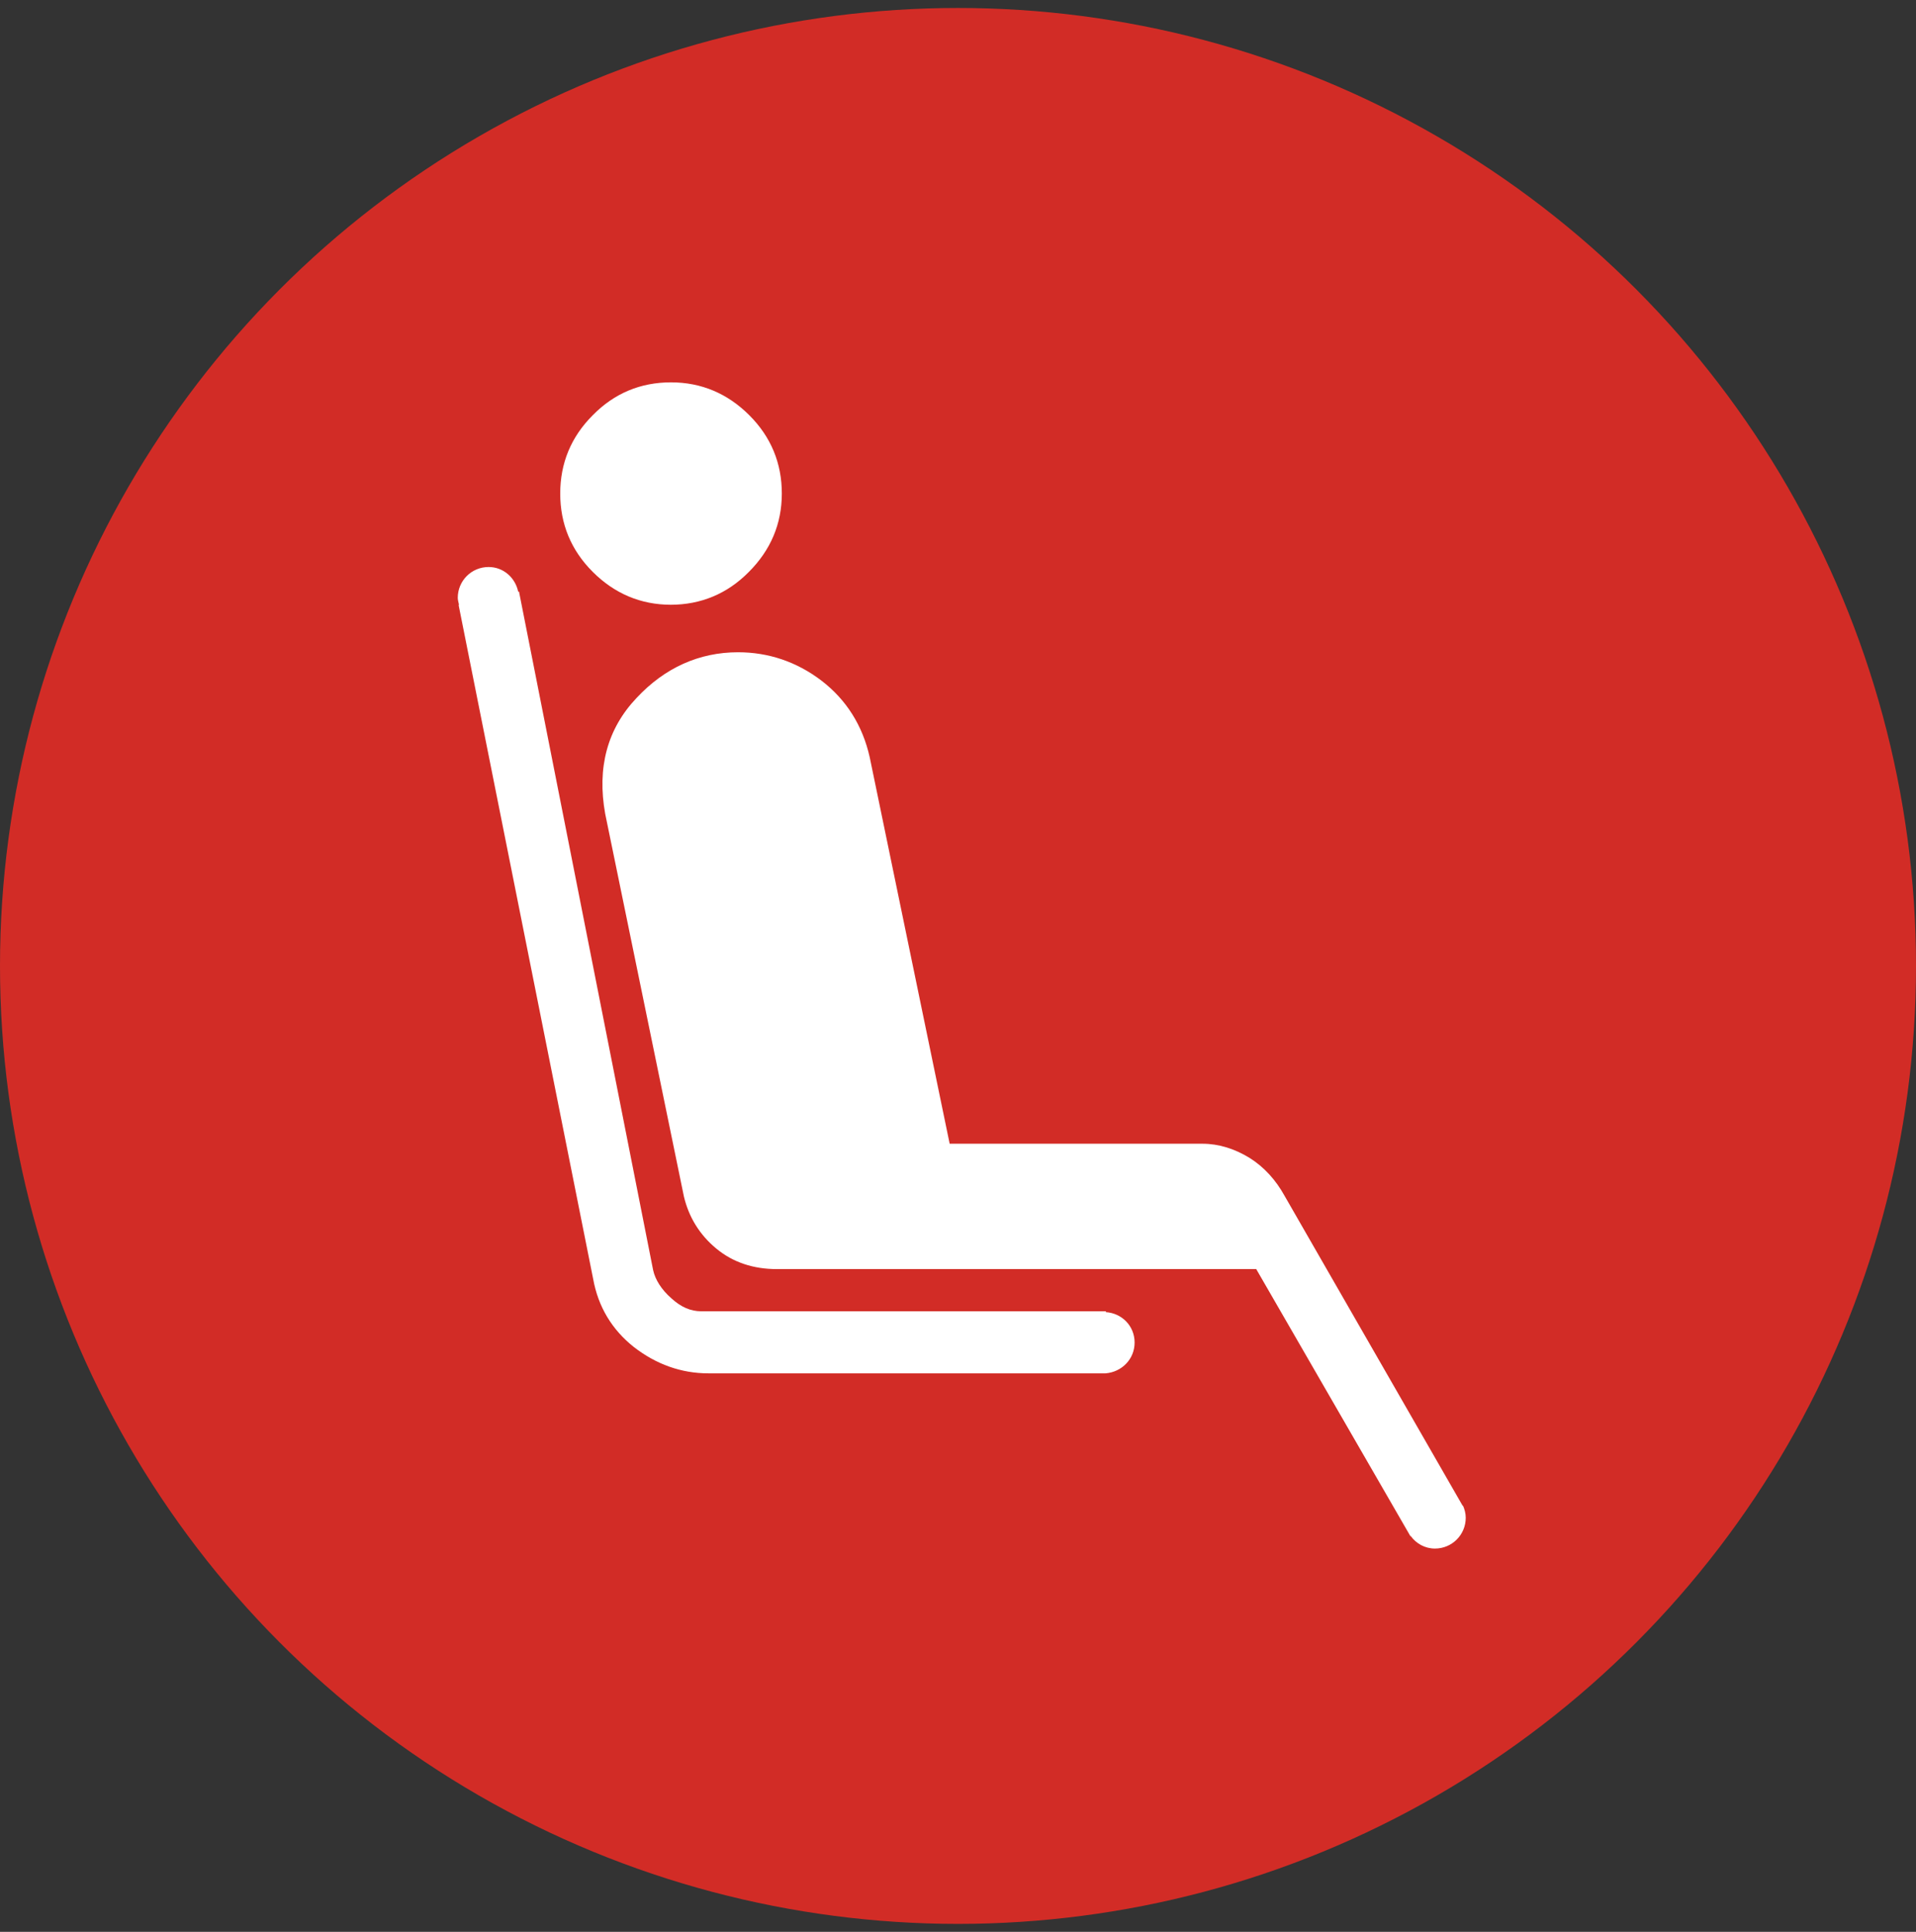
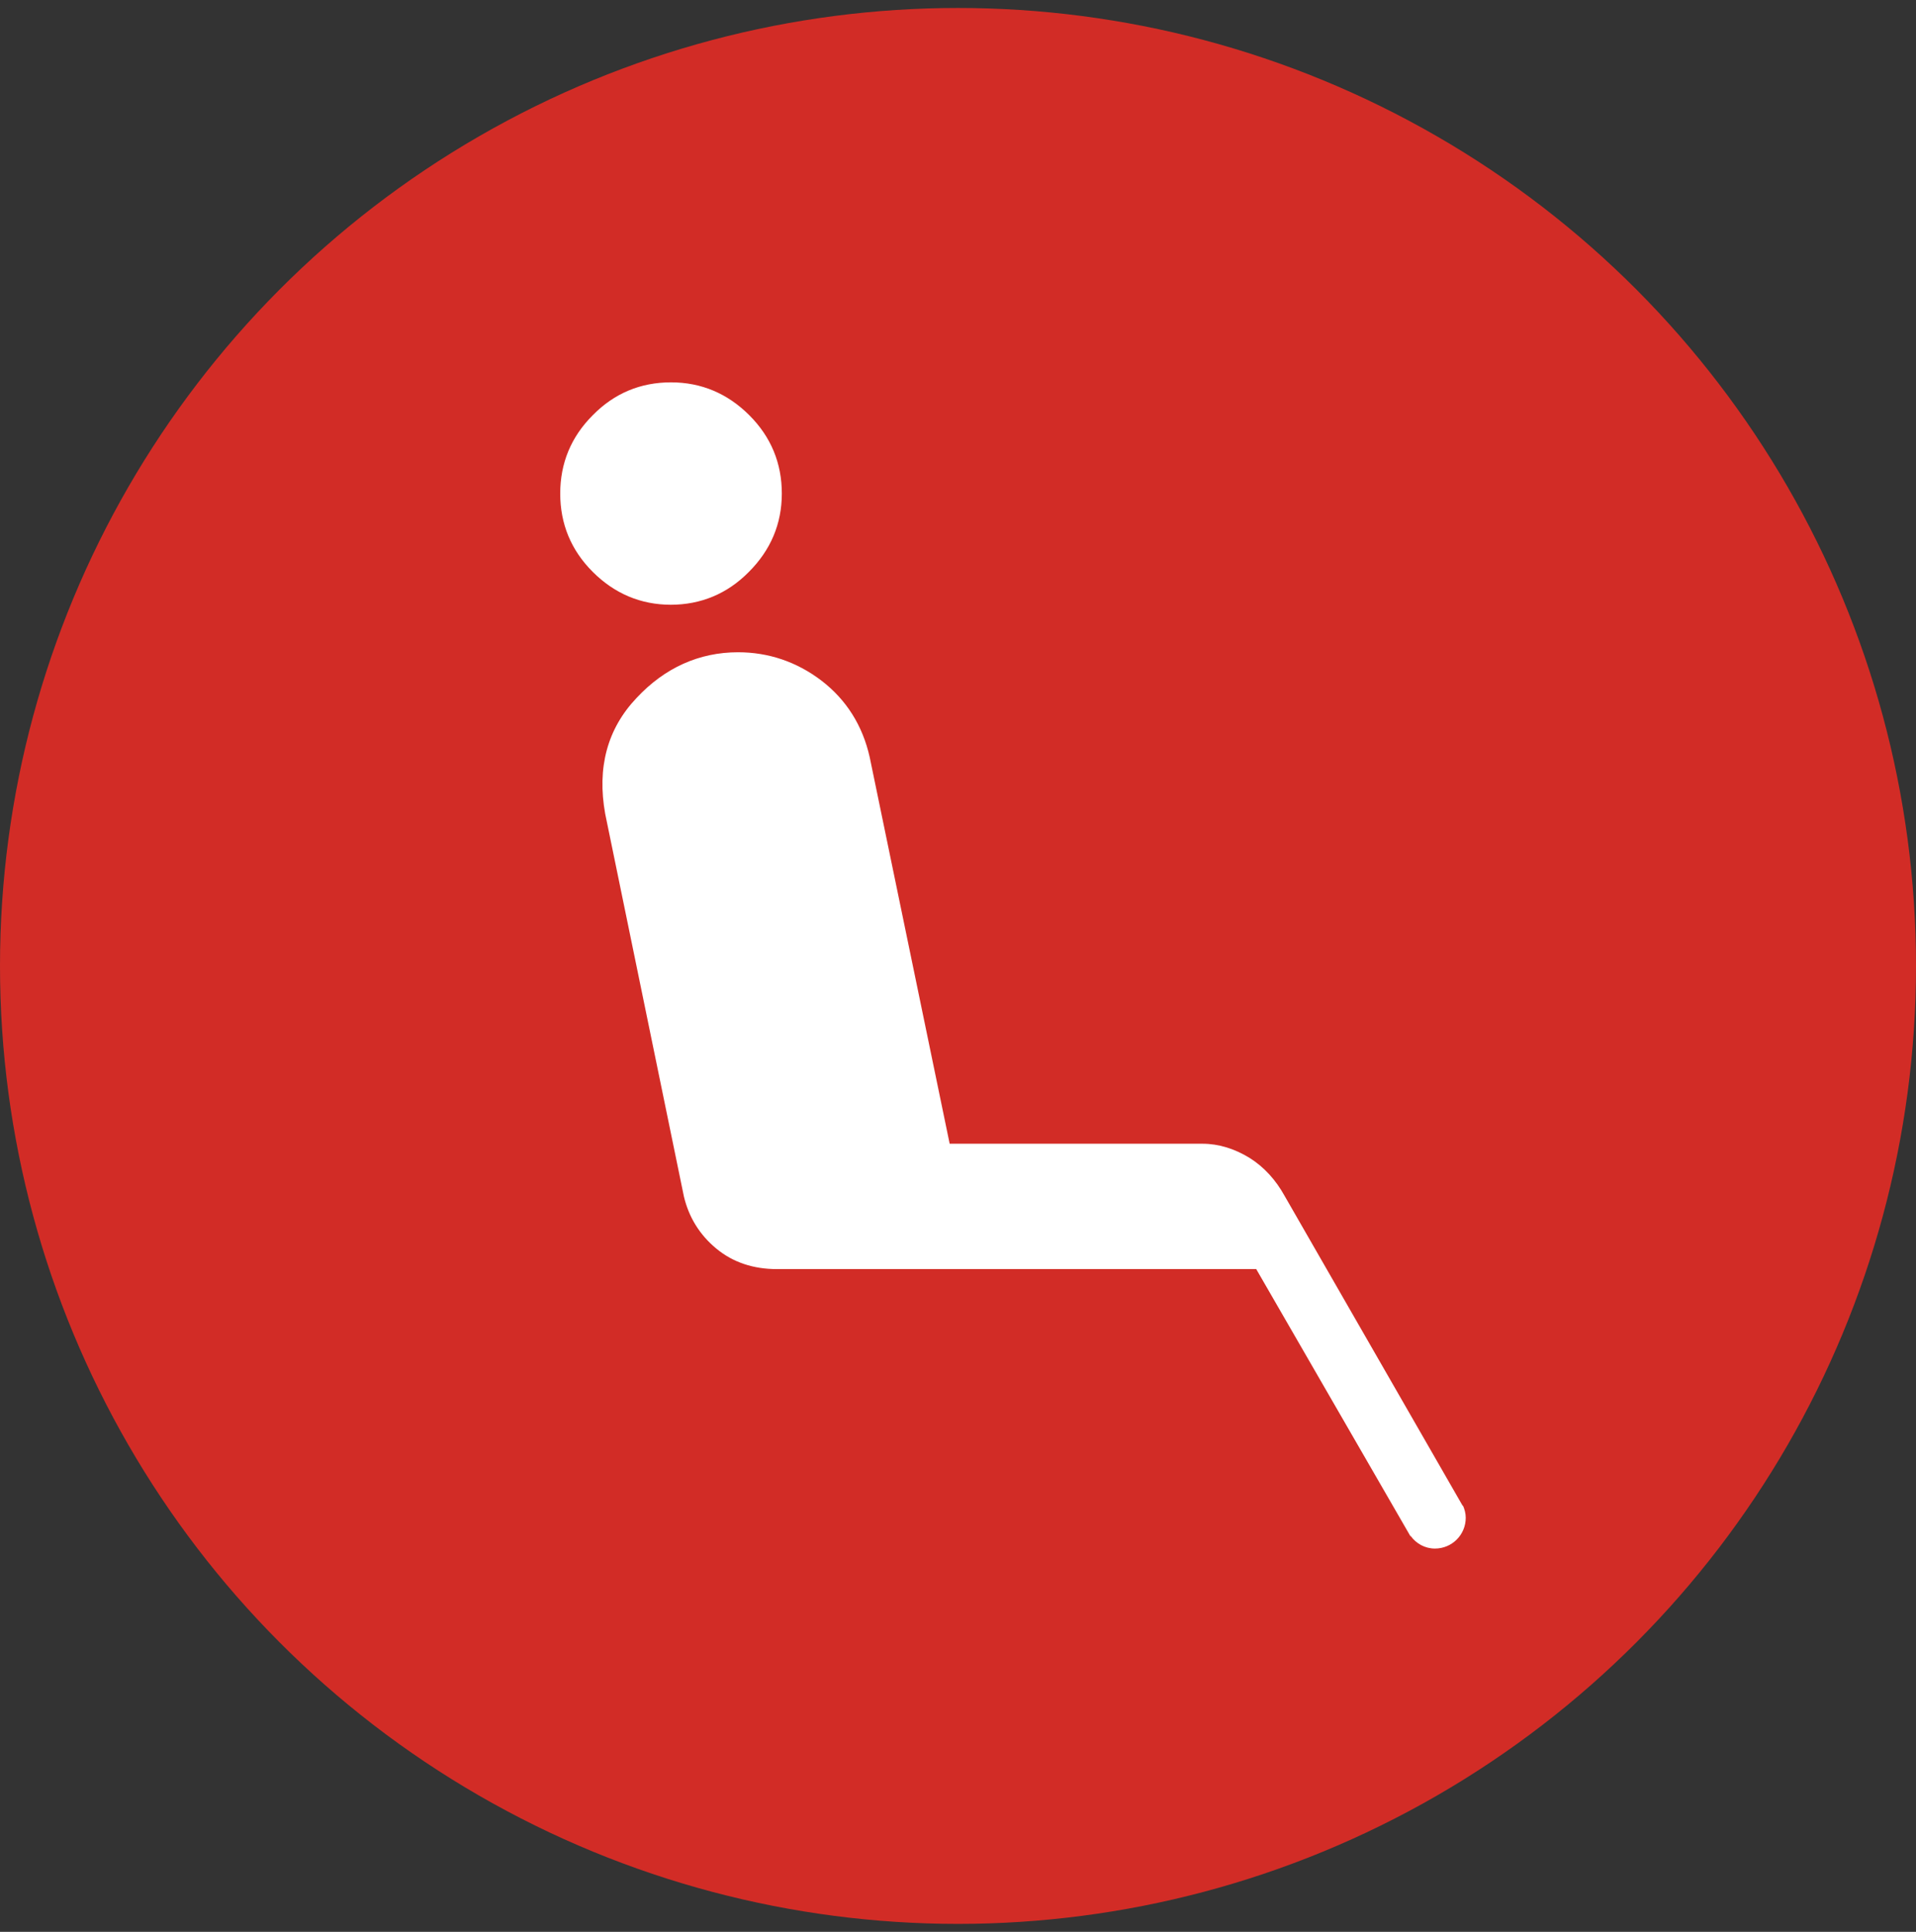
<svg xmlns="http://www.w3.org/2000/svg" width="120" height="121" viewBox="0 0 120 121" fill="none">
  <rect x="0" y="0" width="120" height="121" fill="#333333" stroke="none" />
  <circle cx="60" cy="60.5" r="60" fill="#D22C26" />
-   <path d="M42.001 37.878C43.879 37.878 45.548 37.2 46.905 35.817C48.261 34.461 48.966 32.817 48.966 30.913C48.966 29.009 48.288 27.365 46.931 26.009C45.574 24.652 43.931 23.948 42.027 23.948C40.122 23.948 38.479 24.626 37.122 26.009C35.766 27.365 35.087 29.009 35.087 30.913C35.087 32.817 35.766 34.461 37.122 35.817C38.479 37.174 40.122 37.878 42.027 37.878H42.001Z" fill="white" />
-   <path d="M69.288 82.131C69.261 82.131 69.235 82.131 69.209 82.131C69.183 82.131 69.157 82.131 69.131 82.131H43.931C43.253 82.131 42.653 81.87 42.053 81.322C41.427 80.775 41.035 80.148 40.905 79.548L32.505 37.053H32.453C32.27 36.192 31.54 35.514 30.601 35.514C29.531 35.514 28.67 36.374 28.67 37.444C28.67 37.601 28.722 37.731 28.748 37.888H28.722L37.148 80.096C37.462 81.844 38.322 83.279 39.705 84.374C41.088 85.444 42.653 86.018 44.374 86.018H69.235C70.253 85.94 71.061 85.131 71.061 84.088C71.061 83.044 70.253 82.235 69.235 82.183L69.288 82.131Z" fill="white" />
+   <path d="M42.001 37.878C43.879 37.878 45.548 37.2 46.905 35.817C48.261 34.461 48.966 32.817 48.966 30.913C48.966 29.009 48.288 27.365 46.931 26.009C45.574 24.652 43.931 23.948 42.027 23.948C40.122 23.948 38.479 24.626 37.122 26.009C35.766 27.365 35.087 29.009 35.087 30.913C35.087 32.817 35.766 34.461 37.122 35.817C38.479 37.174 40.122 37.878 42.027 37.878Z" fill="white" />
  <path d="M91.618 94.331L80.452 74.897C79.904 73.905 79.174 73.097 78.261 72.523C77.322 71.949 76.331 71.636 75.313 71.636H59.478L54.47 47.427C54.026 45.444 53.009 43.827 51.444 42.627C49.904 41.453 48.131 40.853 46.226 40.853C43.8 40.853 41.635 41.818 39.861 43.723C38.035 45.653 37.383 48.079 37.904 50.975L42.835 74.949C43.148 76.253 43.826 77.349 44.87 78.21C45.913 79.07 47.191 79.488 48.652 79.488H78.678L88.331 96.21H88.357C88.696 96.679 89.244 96.992 89.87 96.992C90.939 96.992 91.8 96.131 91.8 95.062C91.8 94.775 91.722 94.514 91.618 94.279V94.331Z" fill="white" />
</svg>